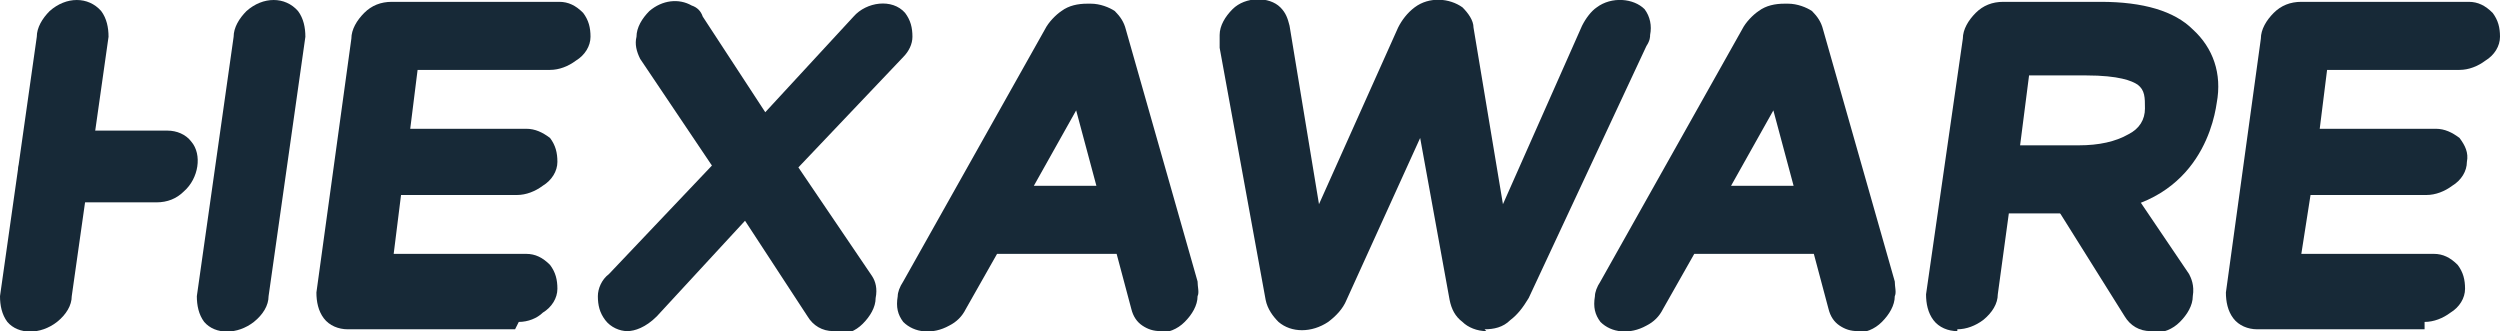
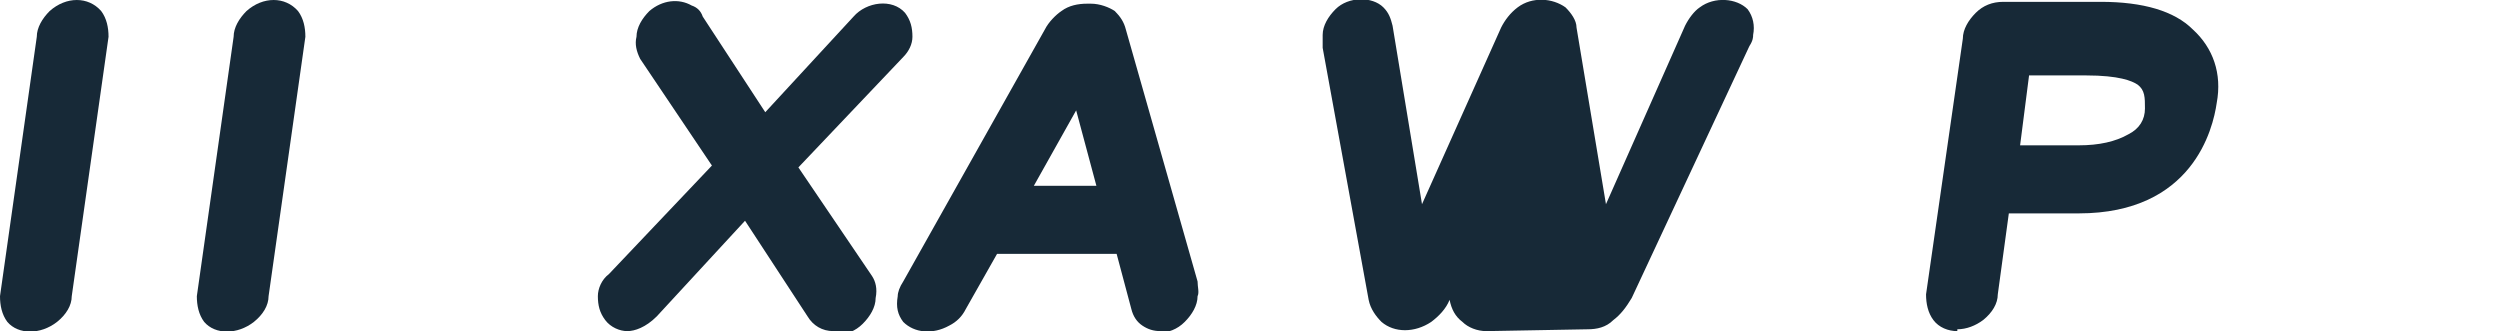
<svg xmlns="http://www.w3.org/2000/svg" id="Layer_1" version="1.1" viewBox="0 0 135.9 18">
  <defs>
    <style> .st0 { fill: #172937; } </style>
  </defs>
  <path class="st0" d="M3.9,16.1c0,.5-.3,1-.8,1.4-.9.7-2.1.7-2.7,0-.3-.4-.4-.9-.4-1.4L2,2c0-.5.3-1,.7-1.4.9-.8,2.1-.8,2.8,0,.3.4.4.9.4,1.4l-2,14.1Z" />
  <path class="st0" d="M14.6,16.1c0,.5-.3,1-.8,1.4-.9.7-2.1.7-2.7,0-.3-.4-.4-.9-.4-1.4l2-14.1c0-.5.3-1,.7-1.4.9-.8,2.1-.8,2.8,0,.3.4.4.9.4,1.4l-2,14.1Z" />
-   <path class="st0" d="M9.1,7.1c.5,0,1,.2,1.3.6.6.7.4,2-.4,2.7-.4.4-.9.6-1.5.6H2.7c-.5,0-1-.2-1.3-.5-.7-.7-.5-2,.4-2.8.4-.4.9-.6,1.5-.6h5.8Z" />
-   <path class="st0" d="M28,17.9h-9.1c-.5,0-1-.2-1.3-.6-.3-.4-.4-.9-.4-1.4l1.9-13.8c0-.5.3-1,.7-1.4.4-.4.9-.6,1.5-.6h9.1c.5,0,.9.2,1.3.6.3.4.4.8.4,1.3,0,.5-.3,1-.8,1.3-.4.3-.9.5-1.4.5h-7.2l-.4,3.2h6.3c.5,0,.9.2,1.3.5.3.4.4.8.4,1.3,0,.5-.3,1-.8,1.3-.4.3-.9.5-1.4.5h-6.3l-.4,3.2h7.2c.5,0,.9.2,1.3.6.3.4.4.8.4,1.3,0,.5-.3,1-.8,1.3-.3.3-.8.5-1.3.5Z" />
  <path class="st0" d="M45.3,18c-.6,0-1.1-.3-1.4-.8l-3.4-5.2-4.8,5.2c-.6.6-1.2.8-1.6.8s-.9-.2-1.2-.6c-.3-.4-.4-.8-.4-1.3,0-.4.2-.9.6-1.2l5.6-5.9-3.9-5.8c-.2-.4-.3-.8-.2-1.2,0-.5.3-1,.7-1.4.7-.6,1.6-.7,2.3-.3.3.1.5.3.6.6l3.4,5.2,4.8-5.2c.7-.8,2.1-1,2.8-.2.3.4.4.8.4,1.3,0,.4-.2.8-.5,1.1l-5.7,6,4,5.9c.2.3.3.7.2,1.2,0,.5-.3,1-.7,1.4-.4.4-.9.6-1.5.6Z" />
  <path class="st0" d="M63.1,18c-.4,0-.7-.1-1-.3-.3-.2-.5-.5-.6-.9l-.8-3h-6.5l-1.7,3c-.2.4-.5.7-.9.9-.9.5-1.9.4-2.5-.2-.3-.4-.4-.8-.3-1.4,0-.2.1-.5.3-.8l7.7-13.7c.2-.4.6-.8.9-1,.4-.3.9-.4,1.4-.4h.2c.5,0,1,.2,1.3.4.3.3.5.6.6,1l3.9,13.7c0,.3.1.6,0,.8,0,.5-.3,1-.7,1.4-.4.4-.9.6-1.5.6ZM56.2,10.1h3.4l-1.1-4.1-2.3,4.1Z" />
-   <path class="st0" d="M80.8,18c-.5,0-1-.2-1.3-.5-.4-.3-.6-.7-.7-1.2l-1.6-8.8-4,8.8c-.2.5-.6.9-1,1.2-.9.6-2,.6-2.7,0-.3-.3-.6-.7-.7-1.2l-2.5-13.7c0-.3,0-.5,0-.7,0-.5.3-1,.7-1.4.7-.7,2-.7,2.6-.1.3.3.4.6.5,1l1.6,9.7,4.3-9.6c.2-.4.5-.8.9-1.1.8-.6,1.9-.5,2.6,0,.3.3.6.7.6,1.1l1.6,9.6,4.3-9.7c.2-.4.5-.8.8-1,.8-.6,2-.5,2.6.1.3.4.4.9.3,1.4,0,.1,0,.3-.2.6l-6.4,13.7c-.3.5-.6.9-1,1.2-.4.4-.9.5-1.4.5Z" />
-   <path class="st0" d="M101,18c-.4,0-.7-.1-1-.3-.3-.2-.5-.5-.6-.9l-.8-3h-6.5l-1.7,3c-.2.4-.5.7-.9.9-.9.5-1.9.4-2.5-.2-.3-.4-.4-.8-.3-1.4,0-.2.1-.5.3-.8l7.7-13.7c.2-.4.6-.8.9-1,.4-.3.9-.4,1.4-.4h.2c.5,0,1,.2,1.3.4.3.3.5.6.6,1l3.9,13.7c0,.3.1.6,0,.8,0,.5-.3,1-.7,1.4-.4.4-.9.6-1.5.6ZM94.1,10.1h3.4l-1.1-4.1-2.3,4.1Z" />
-   <path class="st0" d="M116.9,18c-.6,0-1.1-.3-1.4-.8l-5.7-9.1h4.6s4.6,6.8,4.6,6.8c.1.2.3.6.2,1.2,0,.5-.3,1-.7,1.4-.4.4-.9.6-1.5.6Z" />
+   <path class="st0" d="M80.8,18c-.5,0-1-.2-1.3-.5-.4-.3-.6-.7-.7-1.2c-.2.5-.6.9-1,1.2-.9.6-2,.6-2.7,0-.3-.3-.6-.7-.7-1.2l-2.5-13.7c0-.3,0-.5,0-.7,0-.5.3-1,.7-1.4.7-.7,2-.7,2.6-.1.3.3.4.6.5,1l1.6,9.7,4.3-9.6c.2-.4.5-.8.9-1.1.8-.6,1.9-.5,2.6,0,.3.3.6.7.6,1.1l1.6,9.6,4.3-9.7c.2-.4.5-.8.8-1,.8-.6,2-.5,2.6.1.3.4.4.9.3,1.4,0,.1,0,.3-.2.6l-6.4,13.7c-.3.5-.6.9-1,1.2-.4.4-.9.5-1.4.5Z" />
  <path class="st0" d="M106.4,18c-.5,0-1-.2-1.3-.6-.3-.4-.4-.9-.4-1.4l2-13.9c0-.5.3-1,.7-1.4.4-.4.9-.6,1.5-.6h5.3c2.3,0,4,.5,5,1.5,1.1,1,1.6,2.4,1.3,4-.2,1.4-1.3,6-7.5,6h-3.8l-.6,4.4c0,.5-.3,1-.8,1.4-.4.3-.9.5-1.4.5ZM109.8,7.9h3.2c1.1,0,2-.2,2.7-.6.6-.3.9-.8.9-1.4,0-.6,0-1-.4-1.3-.3-.2-1-.5-2.8-.5h-3.1l-.5,3.9Z" />
-   <path class="st0" d="M131.8,17.9h-9.1c-.5,0-1-.2-1.3-.6-.3-.4-.4-.9-.4-1.4l1.9-13.8c0-.5.3-1,.7-1.4.4-.4.9-.6,1.5-.6h9.1c.5,0,.9.2,1.3.6.3.4.4.8.4,1.3,0,.5-.3,1-.8,1.3-.4.3-.9.5-1.4.5h-7.2l-.4,3.2h6.3c.5,0,.9.2,1.3.5.3.4.5.8.4,1.3,0,.5-.3,1-.8,1.3-.4.3-.9.5-1.4.5h-6.3l-.5,3.2h7.2c.5,0,.9.2,1.3.6.3.4.4.8.4,1.3,0,.5-.3,1-.8,1.3-.4.3-.9.5-1.4.5Z" />
</svg>